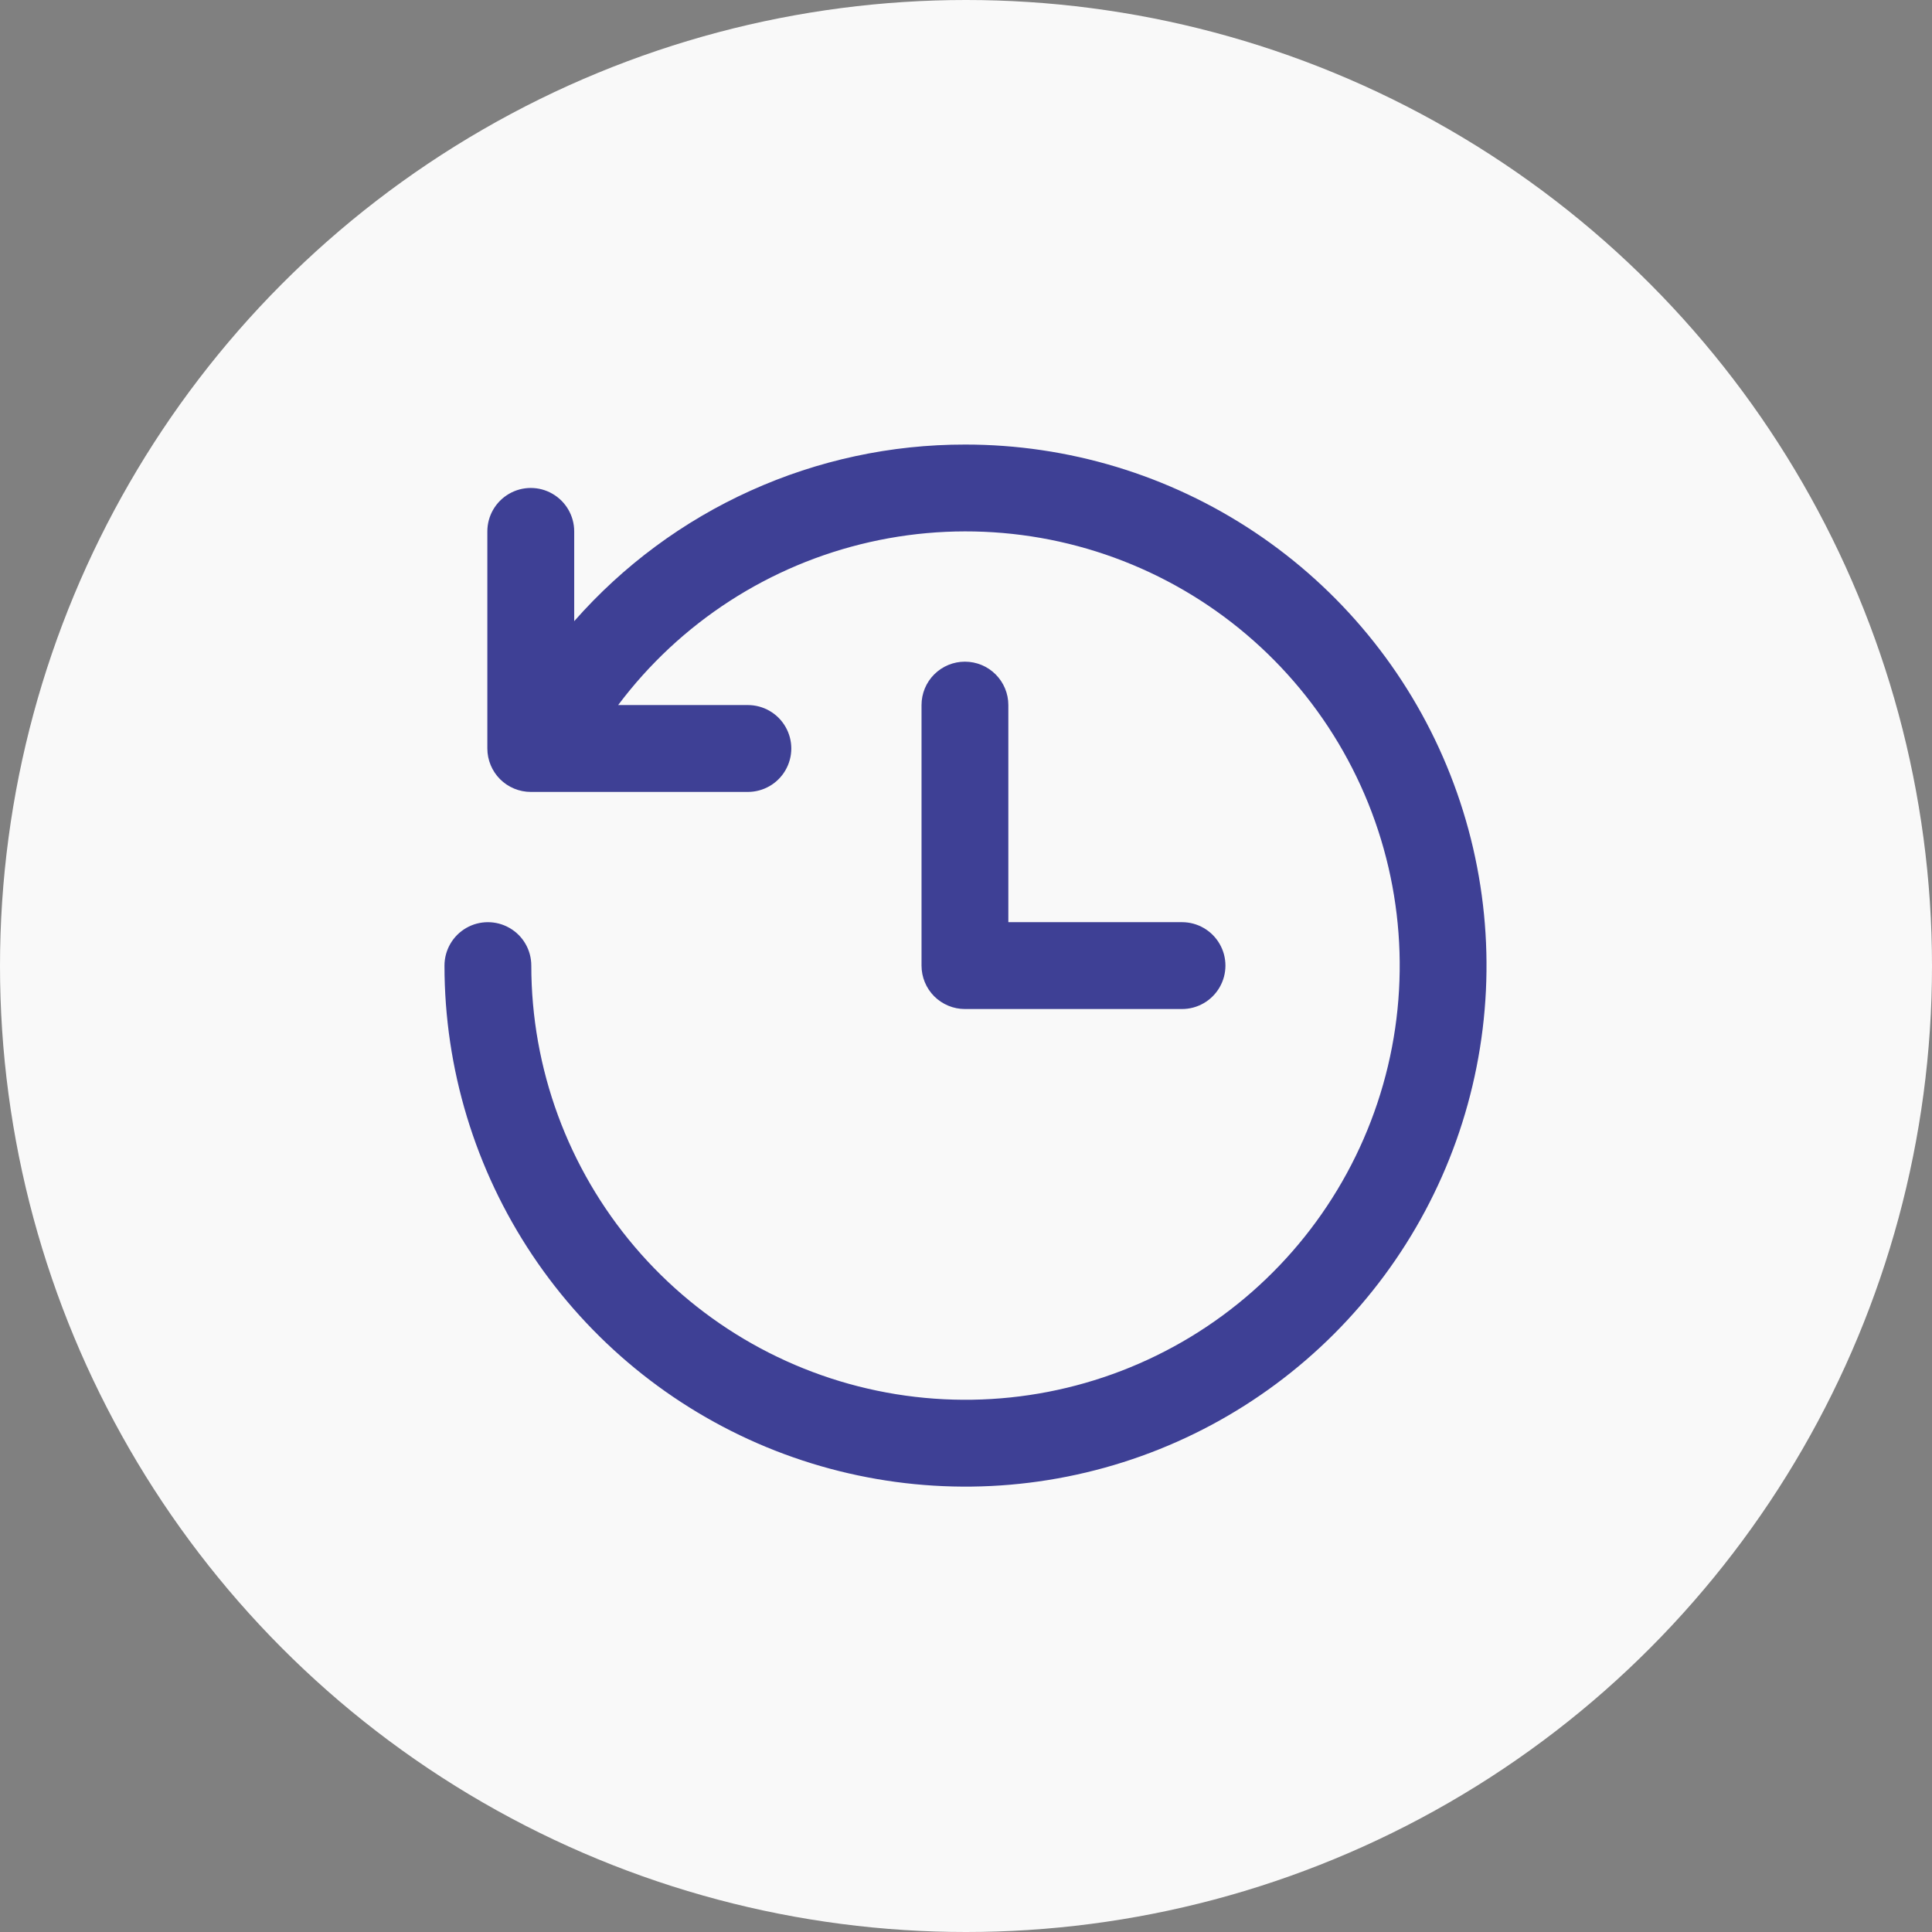
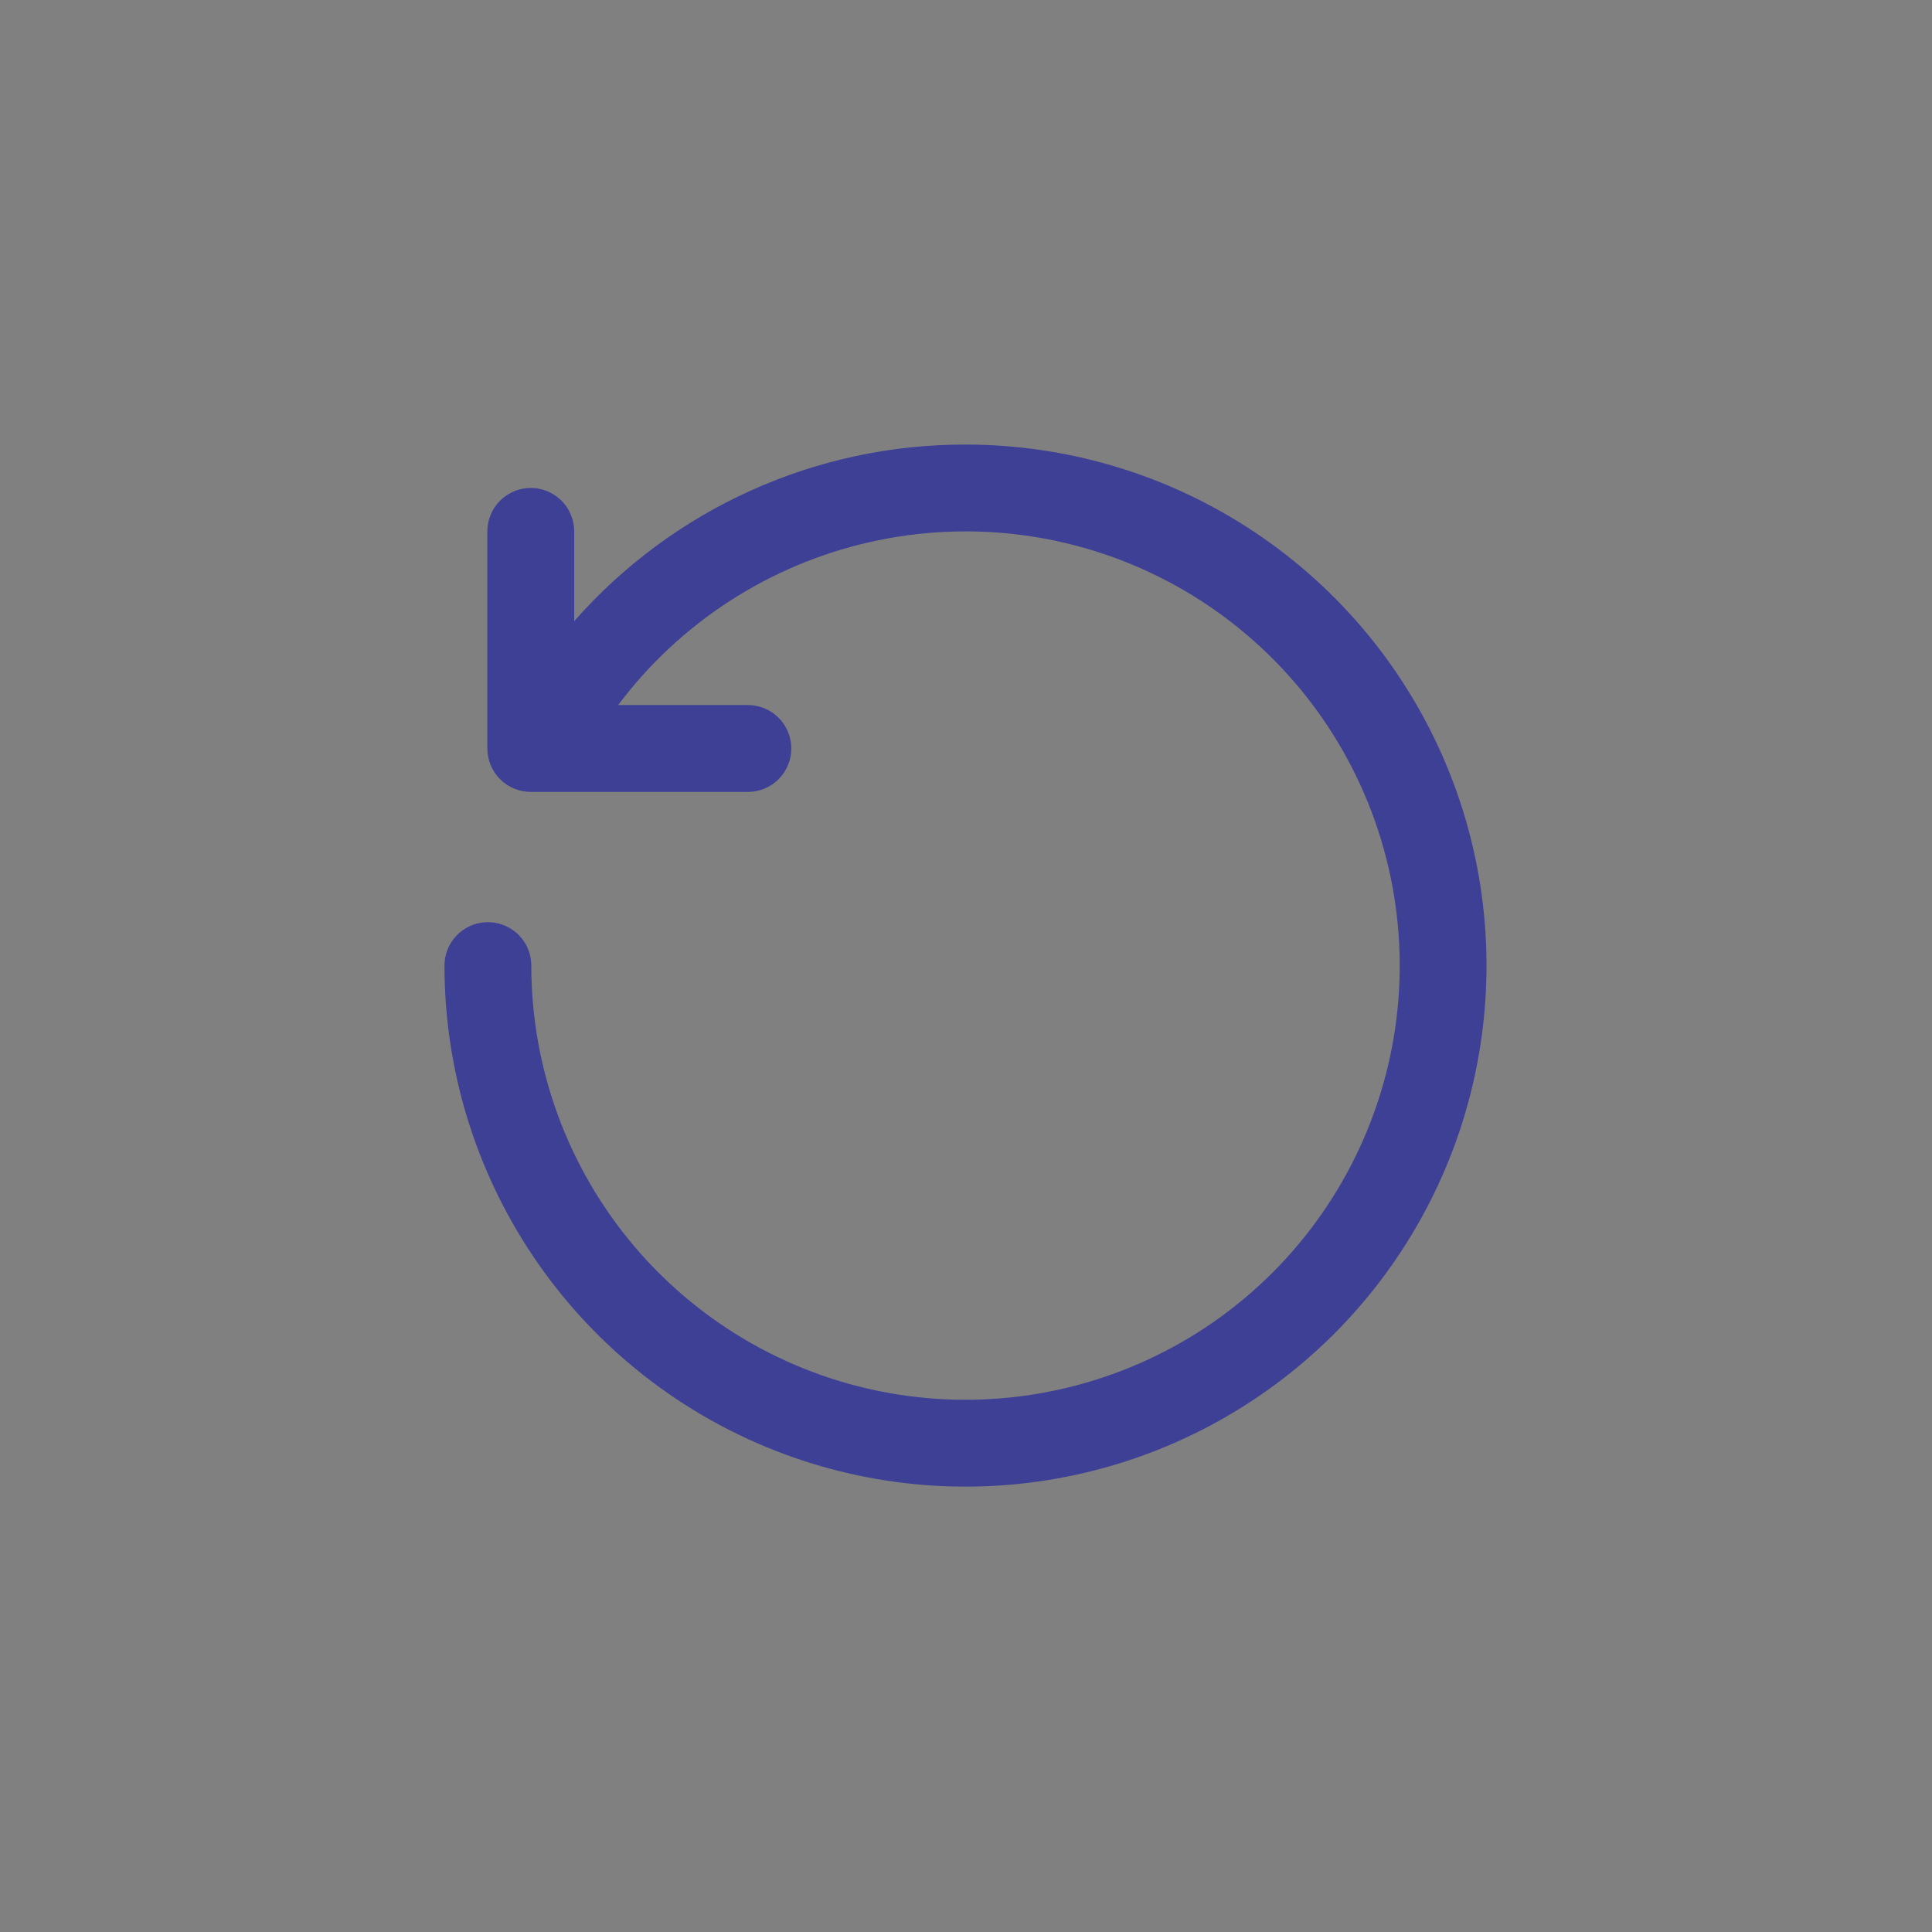
<svg xmlns="http://www.w3.org/2000/svg" width="48" height="48" viewBox="0 0 48 48" fill="none">
  <rect x="0" y="0" width="48" height="48" fill="#808080" stroke="none" />
-   <circle cx="24" cy="24" r="24" fill="#F9F9F9" />
-   <path d="M23.973 16.439C23.687 16.439 23.413 16.552 23.21 16.755C23.008 16.957 22.895 17.231 22.895 17.517V23.99C22.895 24.276 23.008 24.55 23.21 24.753C23.413 24.955 23.687 25.069 23.973 25.069H29.367C29.752 25.069 30.108 24.863 30.301 24.529C30.494 24.195 30.494 23.784 30.301 23.451C30.108 23.117 29.752 22.911 29.367 22.911H25.052V17.517C25.052 17.231 24.938 16.957 24.736 16.755C24.534 16.552 24.259 16.439 23.973 16.439L23.973 16.439Z" fill="#3E4095" />
  <path d="M23.975 11.045C22.137 11.043 20.321 11.434 18.647 12.191C16.972 12.947 15.479 14.053 14.266 15.433V13.202C14.266 12.817 14.06 12.461 13.726 12.268C13.393 12.075 12.982 12.075 12.648 12.268C12.314 12.461 12.108 12.817 12.108 13.202V18.596C12.108 18.882 12.222 19.156 12.424 19.359C12.627 19.561 12.901 19.675 13.187 19.675H18.581C18.966 19.675 19.323 19.469 19.515 19.135C19.708 18.802 19.708 18.39 19.515 18.057C19.323 17.723 18.966 17.517 18.581 17.517H15.358C16.895 15.468 19.111 14.033 21.61 13.468C24.108 12.903 26.726 13.245 28.995 14.434C31.264 15.623 33.035 17.581 33.993 19.956C34.951 22.332 35.032 24.971 34.222 27.401C33.412 29.831 31.764 31.894 29.572 33.22C27.38 34.545 24.788 35.048 22.26 34.638C19.732 34.228 17.432 32.931 15.772 30.98C14.112 29.029 13.2 26.551 13.2 23.99C13.2 23.604 12.995 23.248 12.661 23.056C12.327 22.863 11.916 22.863 11.582 23.056C11.249 23.248 11.043 23.605 11.043 23.99C11.043 26.551 11.803 29.054 13.226 31.183C14.649 33.312 16.671 34.971 19.037 35.951C21.404 36.93 24.007 37.186 26.518 36.685C29.03 36.185 31.336 34.95 33.146 33.139C34.956 31.327 36.188 29.019 36.685 26.507C37.183 23.995 36.925 21.392 35.943 19.027C34.962 16.662 33.3 14.641 31.17 13.22C29.039 11.799 26.535 11.042 23.974 11.045L23.975 11.045Z" fill="#3E4095" />
</svg>